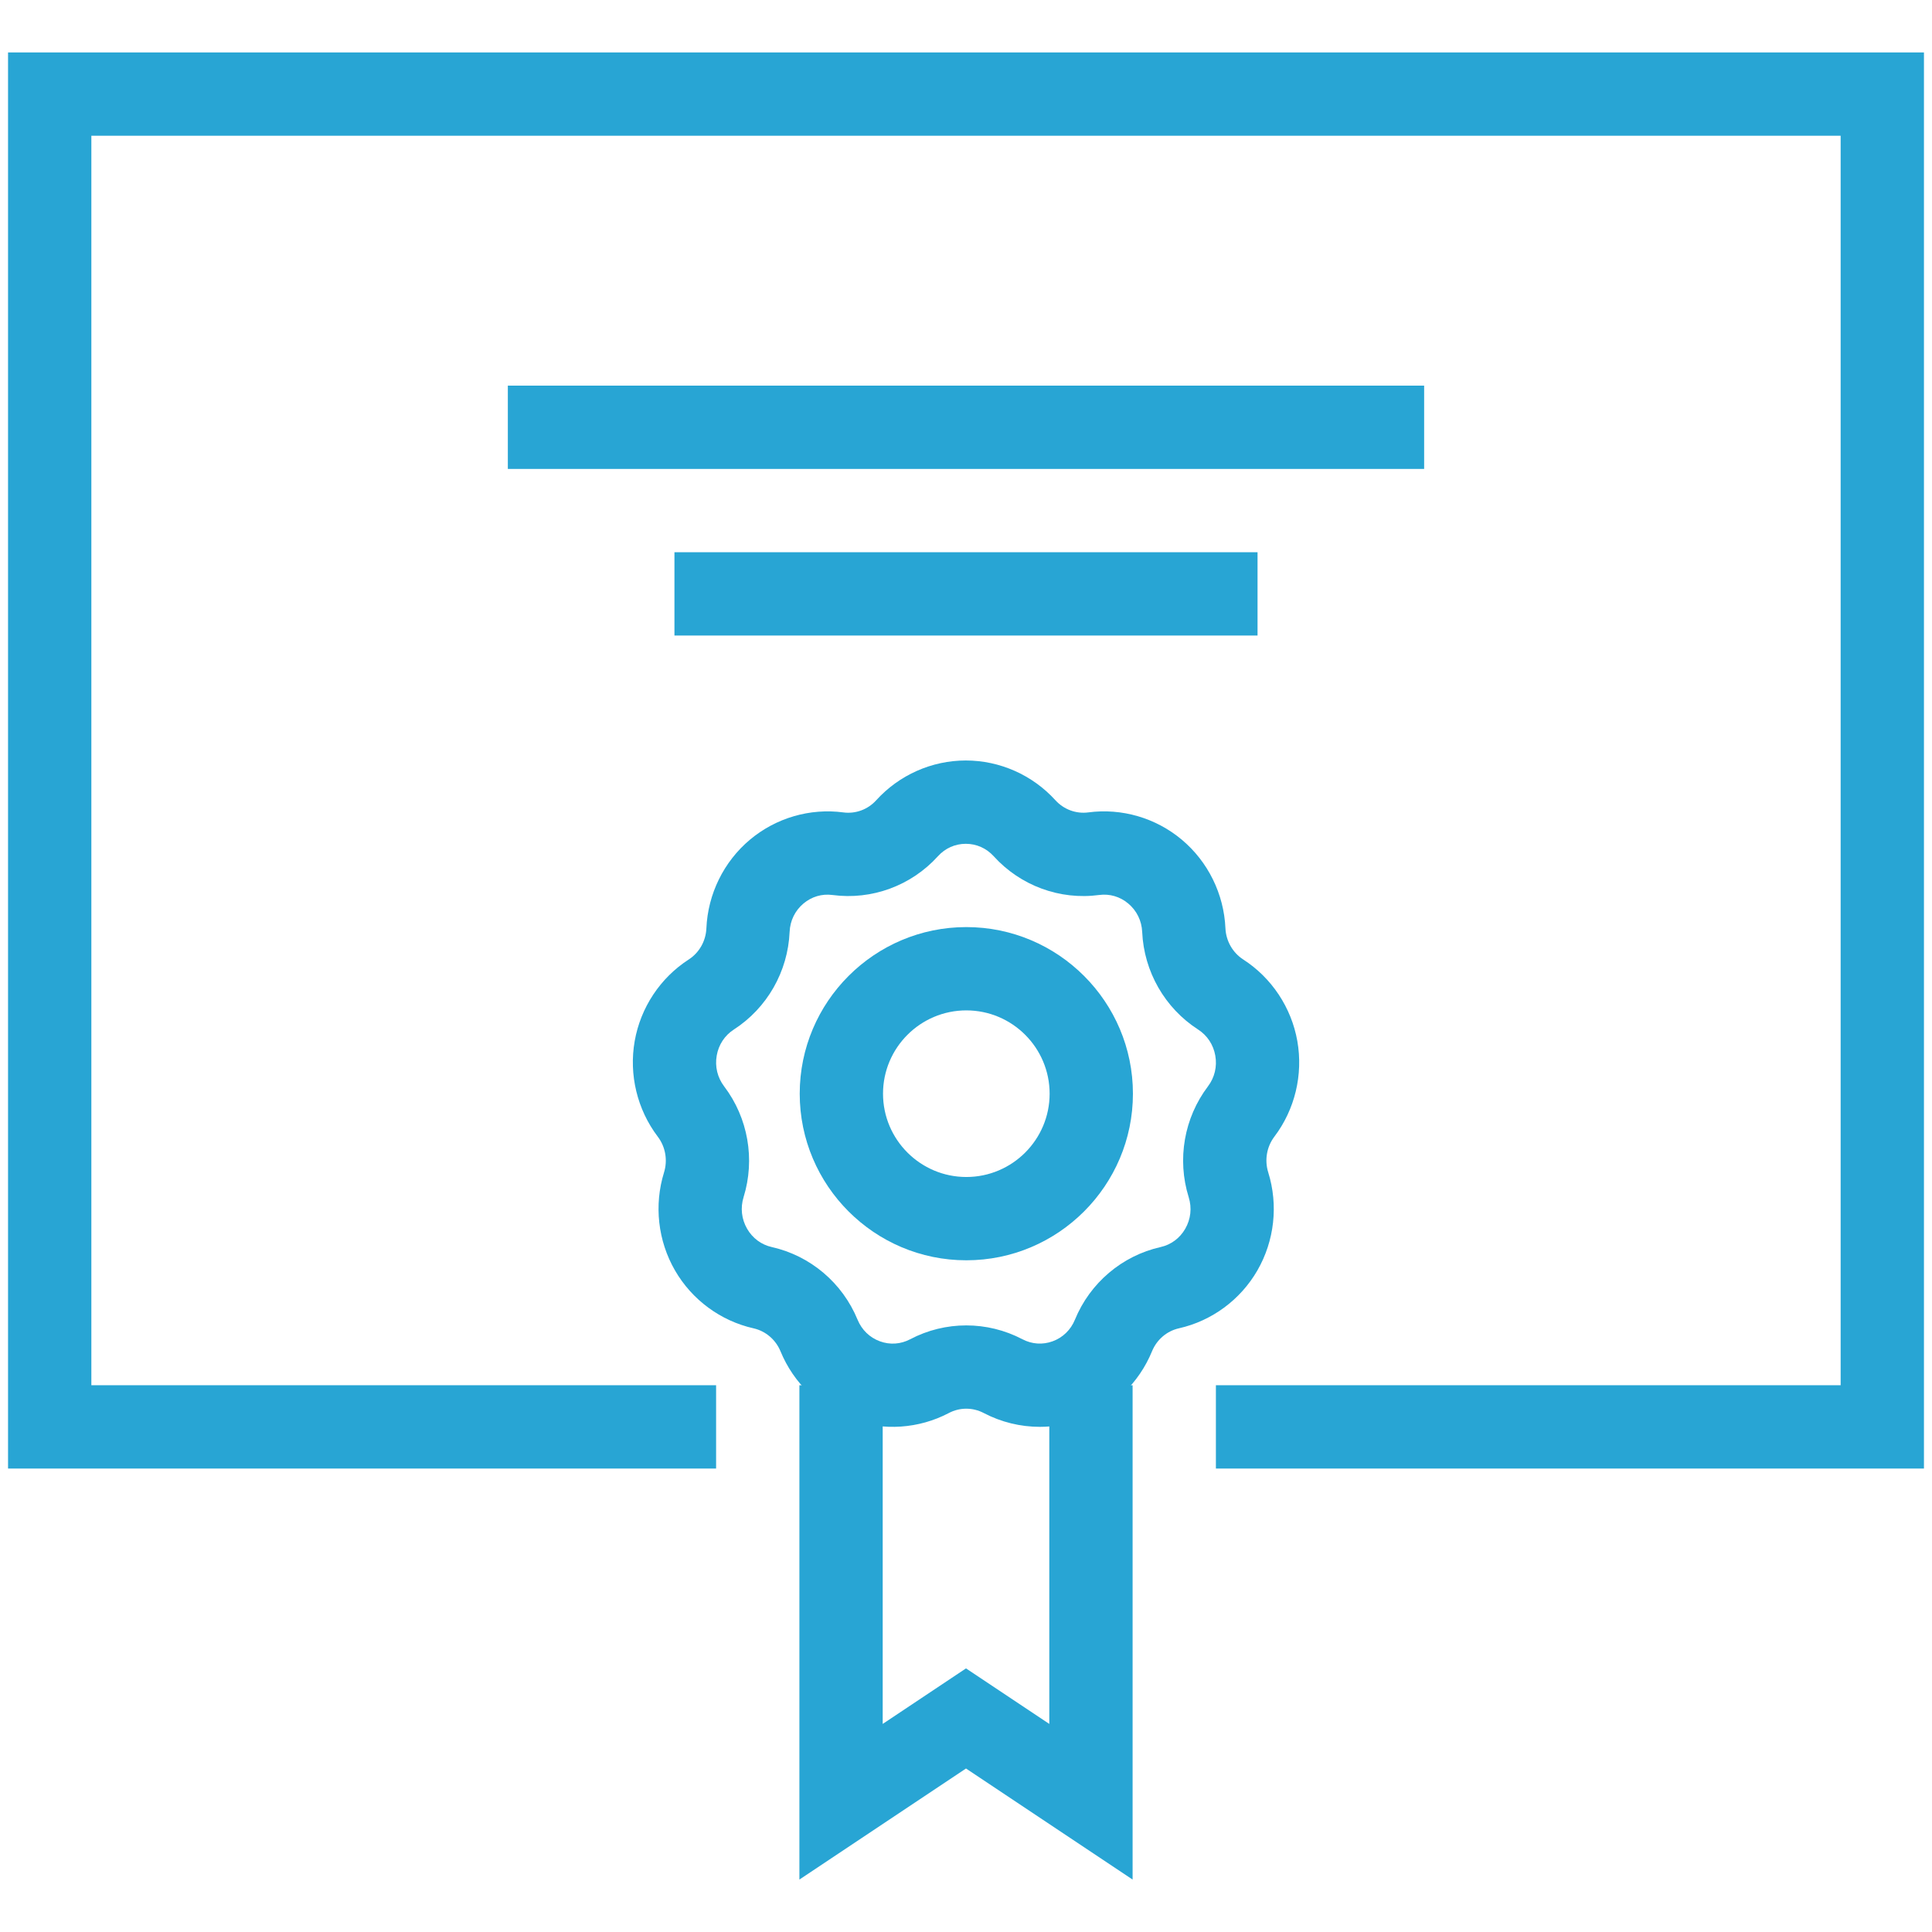
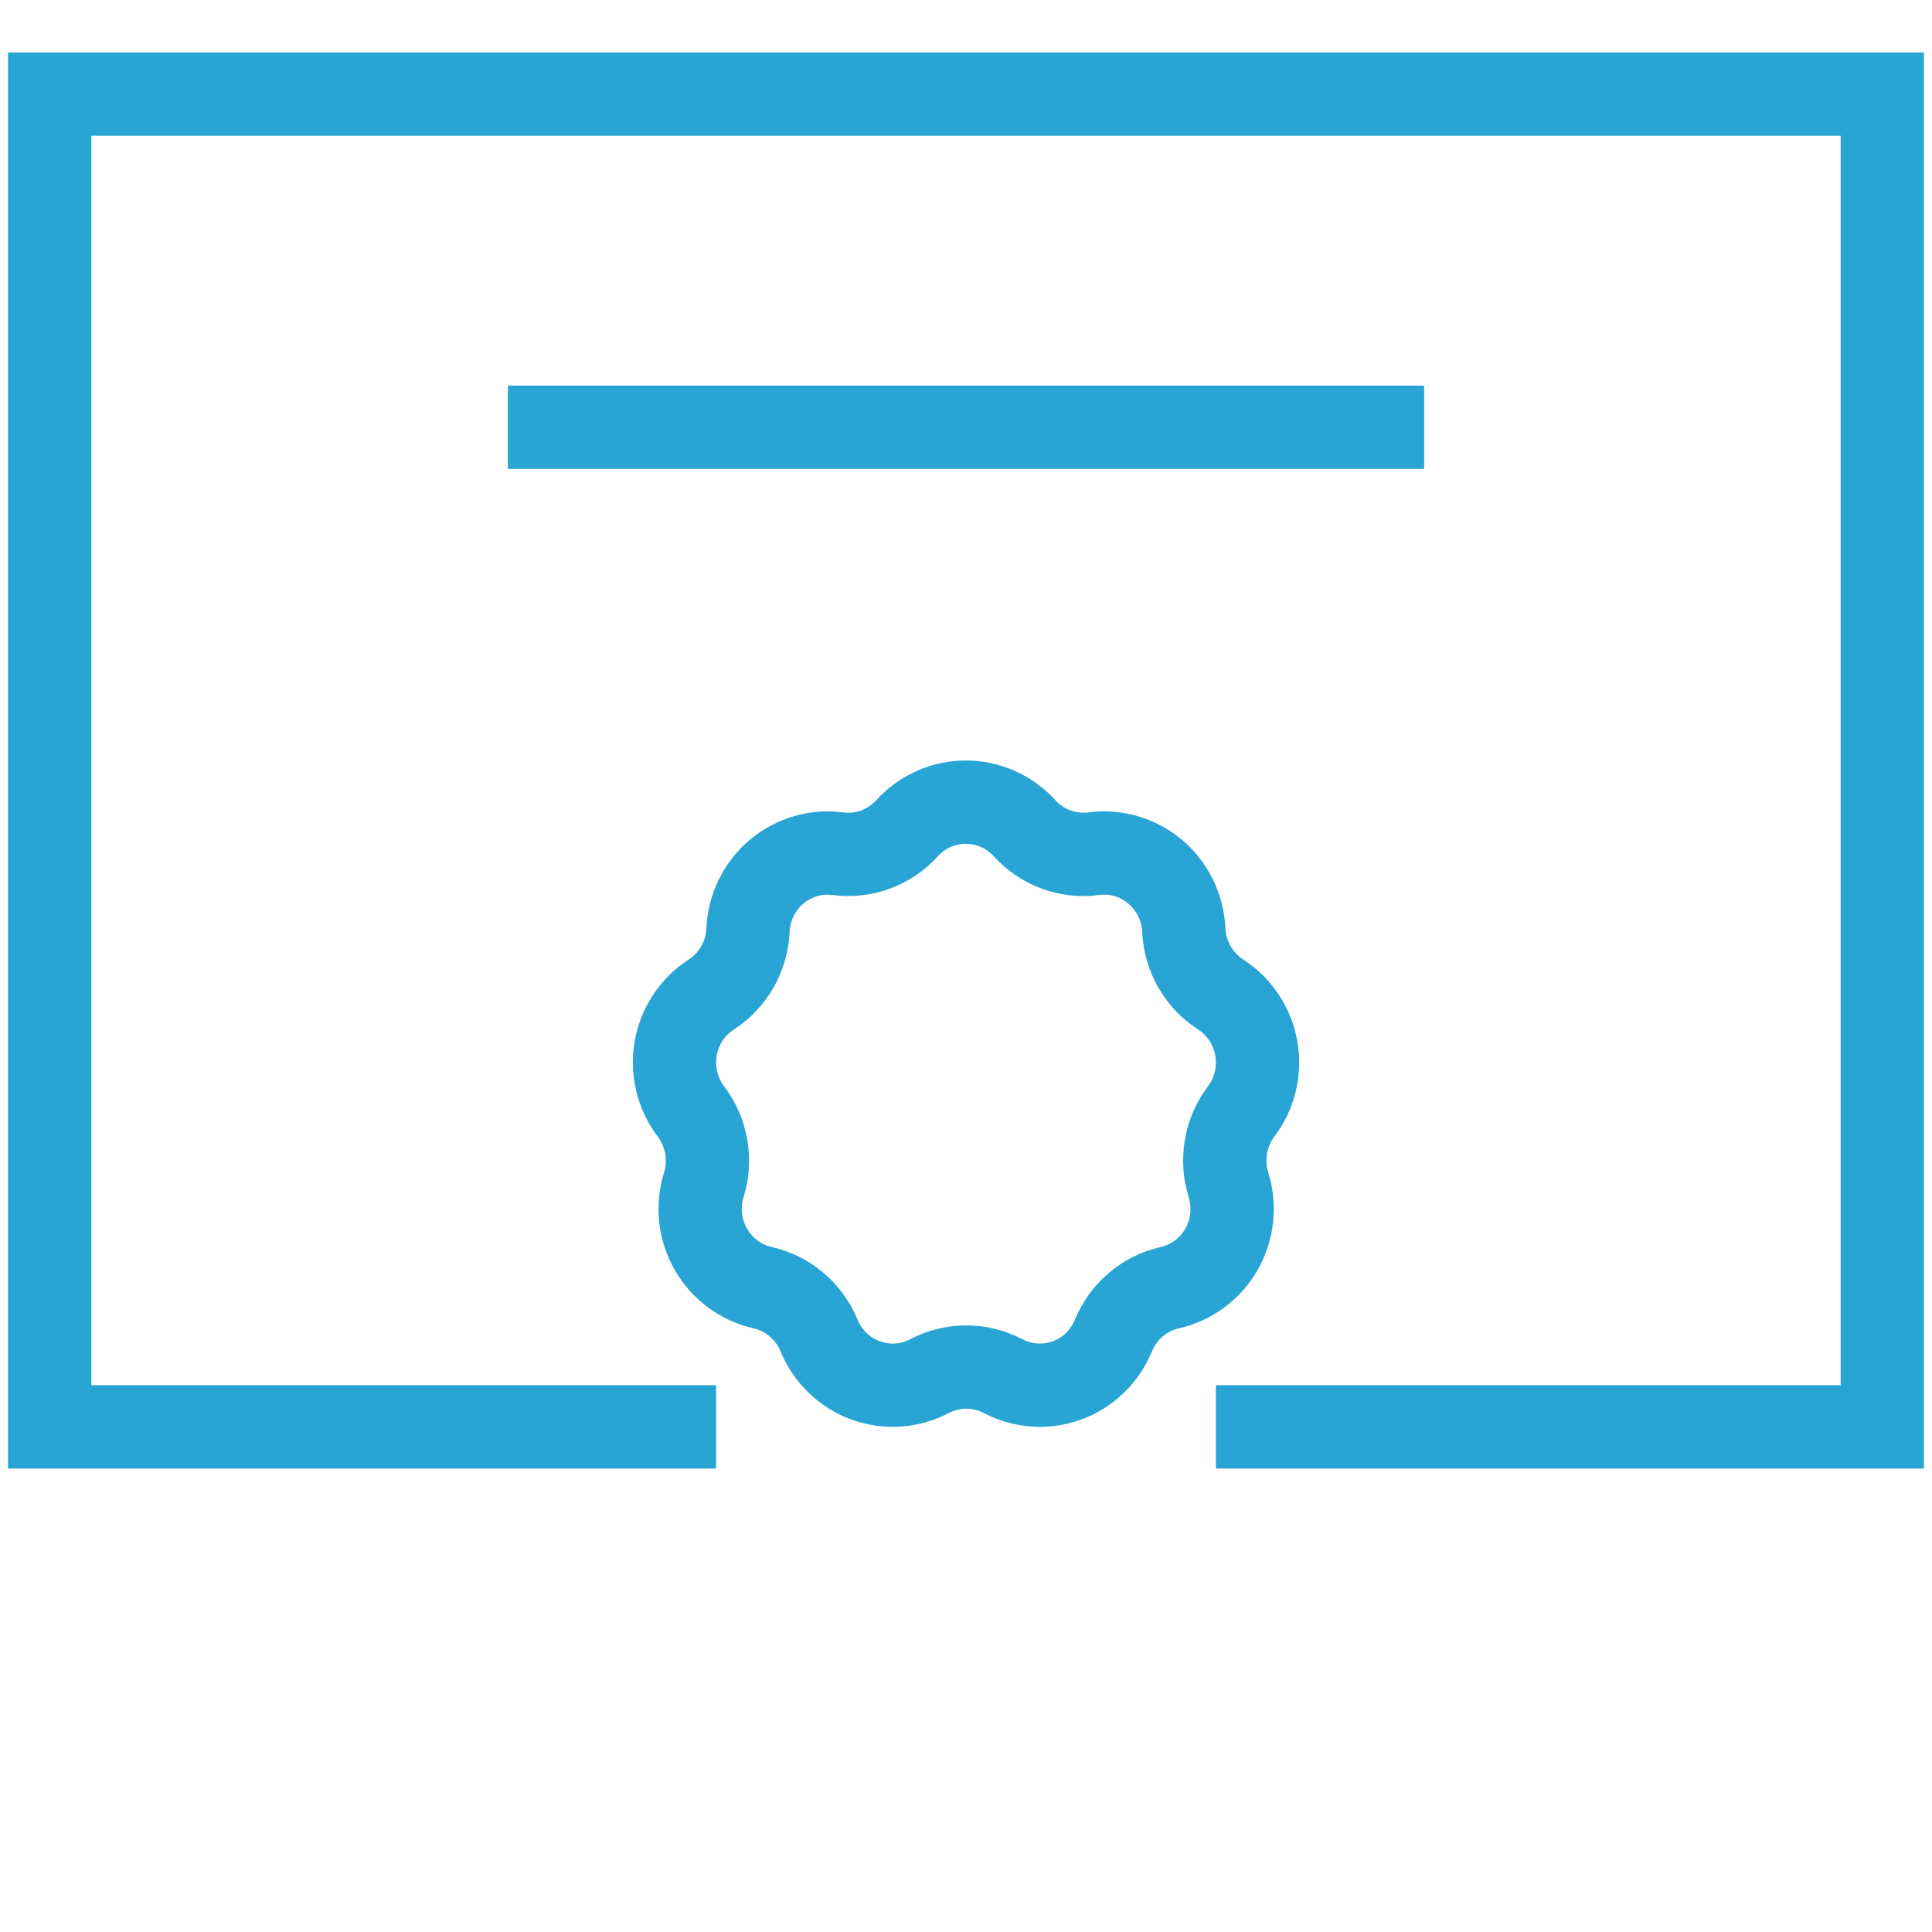
<svg xmlns="http://www.w3.org/2000/svg" version="1.1" x="0px" y="0px" viewBox="0 0 120 120" style="enable-background:new 0 0 120 120;" xml:space="preserve">
  <style type="text/css">
	.st0{fill:#28A5D4;}
	.st1{display:none;}
	.st2{display:inline;fill:#FFFFFF;}
	.st3{display:inline;fill:#7E3B99;}
	.st4{display:inline;fill:#28A5D4;}
	.st5{display:inline;fill:#47B461;}
</style>
  <g id="Layer_1">
    <g>
      <g>
        <g>
          <polygon class="st0" points="119.5,91.214 75.522,91.214 75.522,86.039 114.326,86.039       114.326,8.431 5.674,8.431 5.674,86.039 44.478,86.039 44.478,91.214 0.5,91.214       0.5,3.257 119.5,3.257     " />
        </g>
      </g>
      <g>
        <g>
-           <polygon class="st0" points="49.652,116.743 49.652,86.04 54.826,86.04 54.826,107.076       60,103.626 65.174,107.076 65.174,86.04 70.348,86.04 70.348,116.743 60,109.845           " />
-         </g>
+           </g>
      </g>
      <g>
        <g>
          <rect x="31.543" y="23.952" class="st0" width="56.913" height="5.174" />
        </g>
      </g>
      <g>
        <g>
-           <rect x="41.891" y="34.3" class="st0" width="36.217" height="5.174" />
-         </g>
+           </g>
      </g>
      <g>
        <g>
          <path class="st0" d="M64.59,88.624c-1.204,0-2.405-0.29-3.491-0.86      c-0.678-0.356-1.486-0.356-2.161,0c-1.862,0.979-4.066,1.131-6.044,0.412      c-1.994-0.723-3.603-2.269-4.414-4.241c-0.299-0.727-0.926-1.261-1.677-1.43      c-2.044-0.46-3.822-1.769-4.876-3.592c-1.064-1.84-1.313-4.06-0.683-6.091      c0.235-0.759,0.091-1.589-0.387-2.219c-1.279-1.687-1.802-3.852-1.435-5.941      c0.366-2.08,1.589-3.926,3.354-5.065c0.654-0.422,1.065-1.146,1.099-1.937      c0.092-2.133,1.078-4.14,2.706-5.506c1.611-1.351,3.727-1.971,5.806-1.693      c0.758,0.099,1.517-0.181,2.035-0.753c1.424-1.571,3.451-2.472,5.563-2.473      c0.001,0,0.002,0,0.003,0c2.112,0,4.14,0.9,5.566,2.47h0.001      c0.52,0.573,1.282,0.854,2.038,0.755c2.081-0.277,4.195,0.341,5.807,1.691      c1.63,1.365,2.619,3.37,2.714,5.503c0.035,0.791,0.449,1.517,1.105,1.941      c1.768,1.14,2.993,2.987,3.361,5.068c0.369,2.088-0.151,4.251-1.426,5.936      c-0.476,0.629-0.619,1.458-0.382,2.218c0.634,2.033,0.388,4.253-0.675,6.095      c-1.052,1.822-2.828,3.132-4.872,3.592c-0.75,0.168-1.374,0.701-1.671,1.426      c-0.807,1.971-2.413,3.518-4.404,4.243      C66.321,88.474,65.455,88.623,64.59,88.624z M60.017,82.323      c1.198,0,2.395,0.287,3.488,0.86c0.587,0.309,1.254,0.354,1.874,0.128      c0.634-0.231,1.126-0.708,1.386-1.342c0.937-2.287,2.927-3.974,5.324-4.513      c0.647-0.146,1.189-0.547,1.526-1.131c0.347-0.601,0.424-1.3,0.216-1.967      c-0.733-2.351-0.286-4.923,1.196-6.881c0.415-0.549,0.578-1.228,0.457-1.912      c-0.12-0.678-0.5-1.254-1.07-1.621c-2.063-1.33-3.361-3.595-3.471-6.059      c-0.031-0.698-0.339-1.324-0.867-1.767c-0.51-0.428-1.151-0.616-1.805-0.529      c-2.439,0.328-4.888-0.575-6.549-2.405c-0.454-0.5-1.07-0.774-1.735-0.774      c-0.001,0-0.001,0-0.001,0c-0.665,0-1.279,0.275-1.731,0.773      c-1.658,1.83-4.106,2.732-6.548,2.407c-0.653-0.088-1.292,0.101-1.801,0.528      c-0.526,0.441-0.832,1.068-0.862,1.764c-0.106,2.465-1.4,4.731-3.463,6.063      c-0.567,0.366-0.945,0.94-1.064,1.615c-0.121,0.685,0.043,1.366,0.461,1.917      c1.485,1.956,1.936,4.528,1.207,6.878c-0.206,0.667-0.128,1.366,0.22,1.968      c0.339,0.585,0.883,0.988,1.532,1.134c2.396,0.539,4.387,2.224,5.327,4.51      c0.262,0.636,0.757,1.115,1.394,1.346c0.621,0.226,1.286,0.18,1.871-0.128      C57.621,82.61,58.819,82.323,60.017,82.323z" />
        </g>
      </g>
      <g>
        <g>
-           <path class="st0" d="M60.02,78.279c-5.706,0-10.348-4.643-10.348-10.348      s4.642-10.348,10.348-10.348s10.348,4.643,10.348,10.348      S65.726,78.279,60.02,78.279z M60.02,62.757c-2.853,0-5.174,2.321-5.174,5.174      c0,2.853,2.321,5.174,5.174,5.174s5.174-2.321,5.174-5.174      C65.194,65.078,62.873,62.757,60.02,62.757z" />
-         </g>
+           </g>
      </g>
    </g>
  </g>
  <g id="LABELS" class="st1">
</g>
</svg>